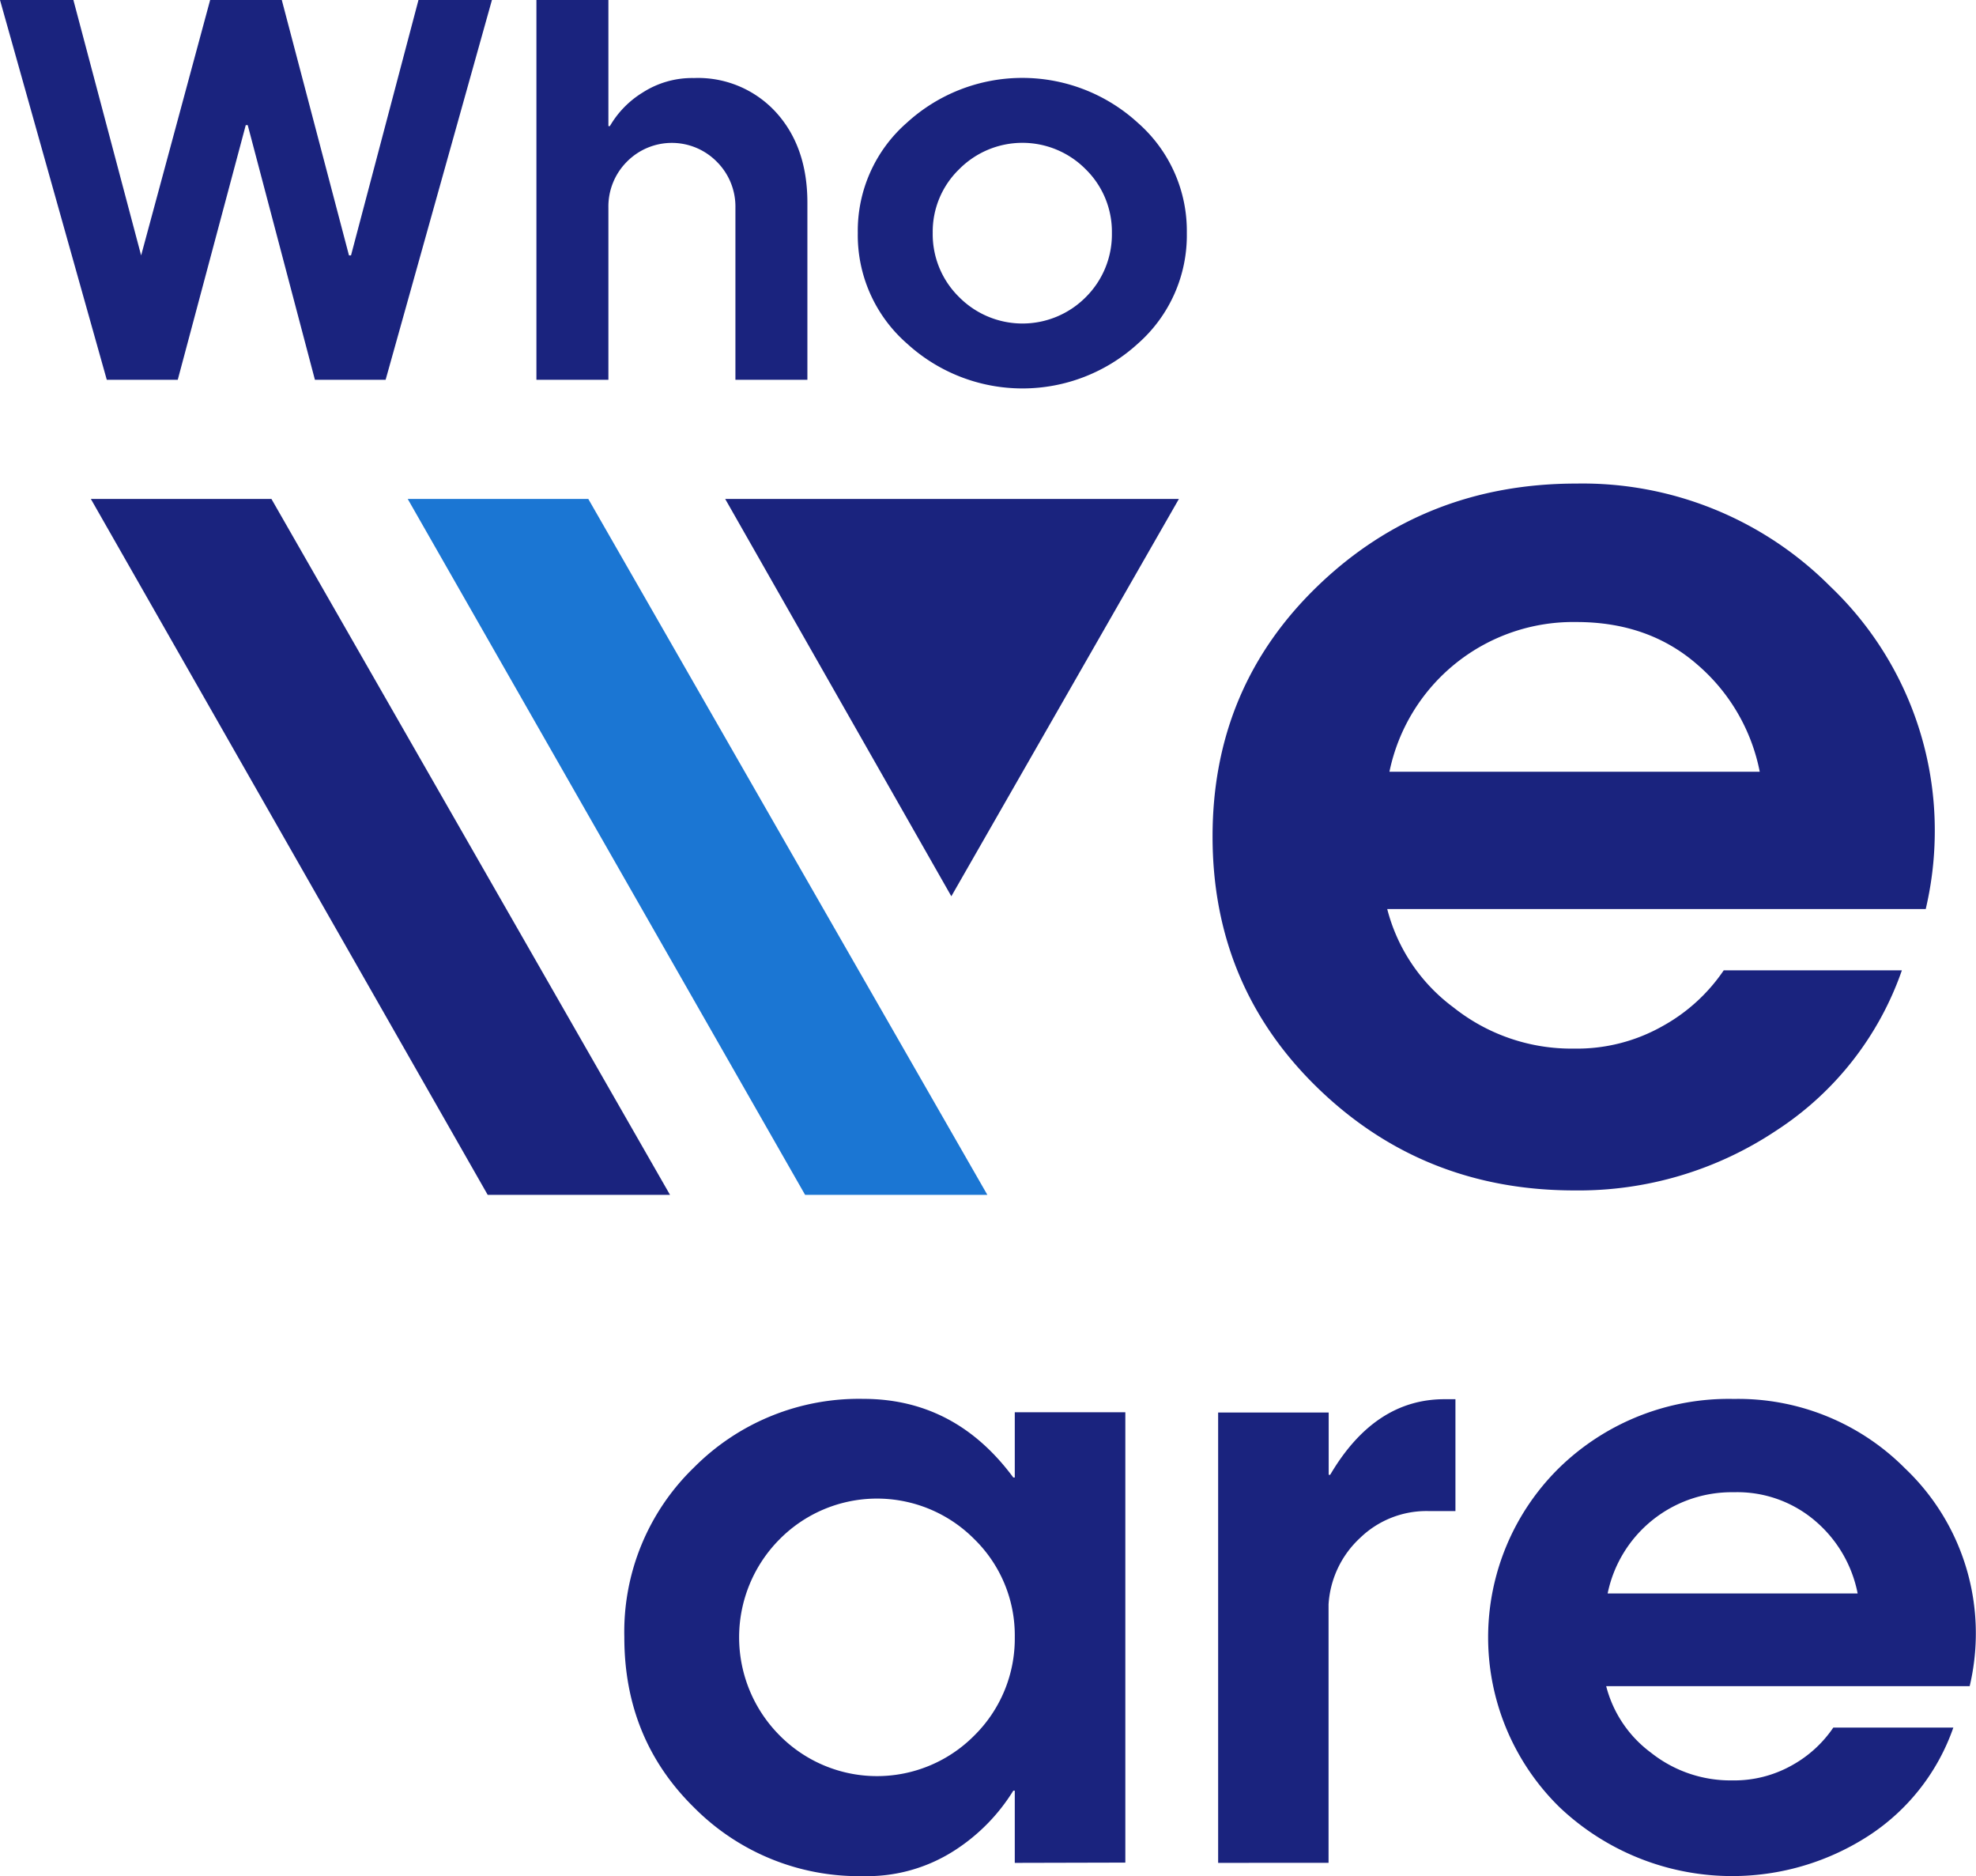
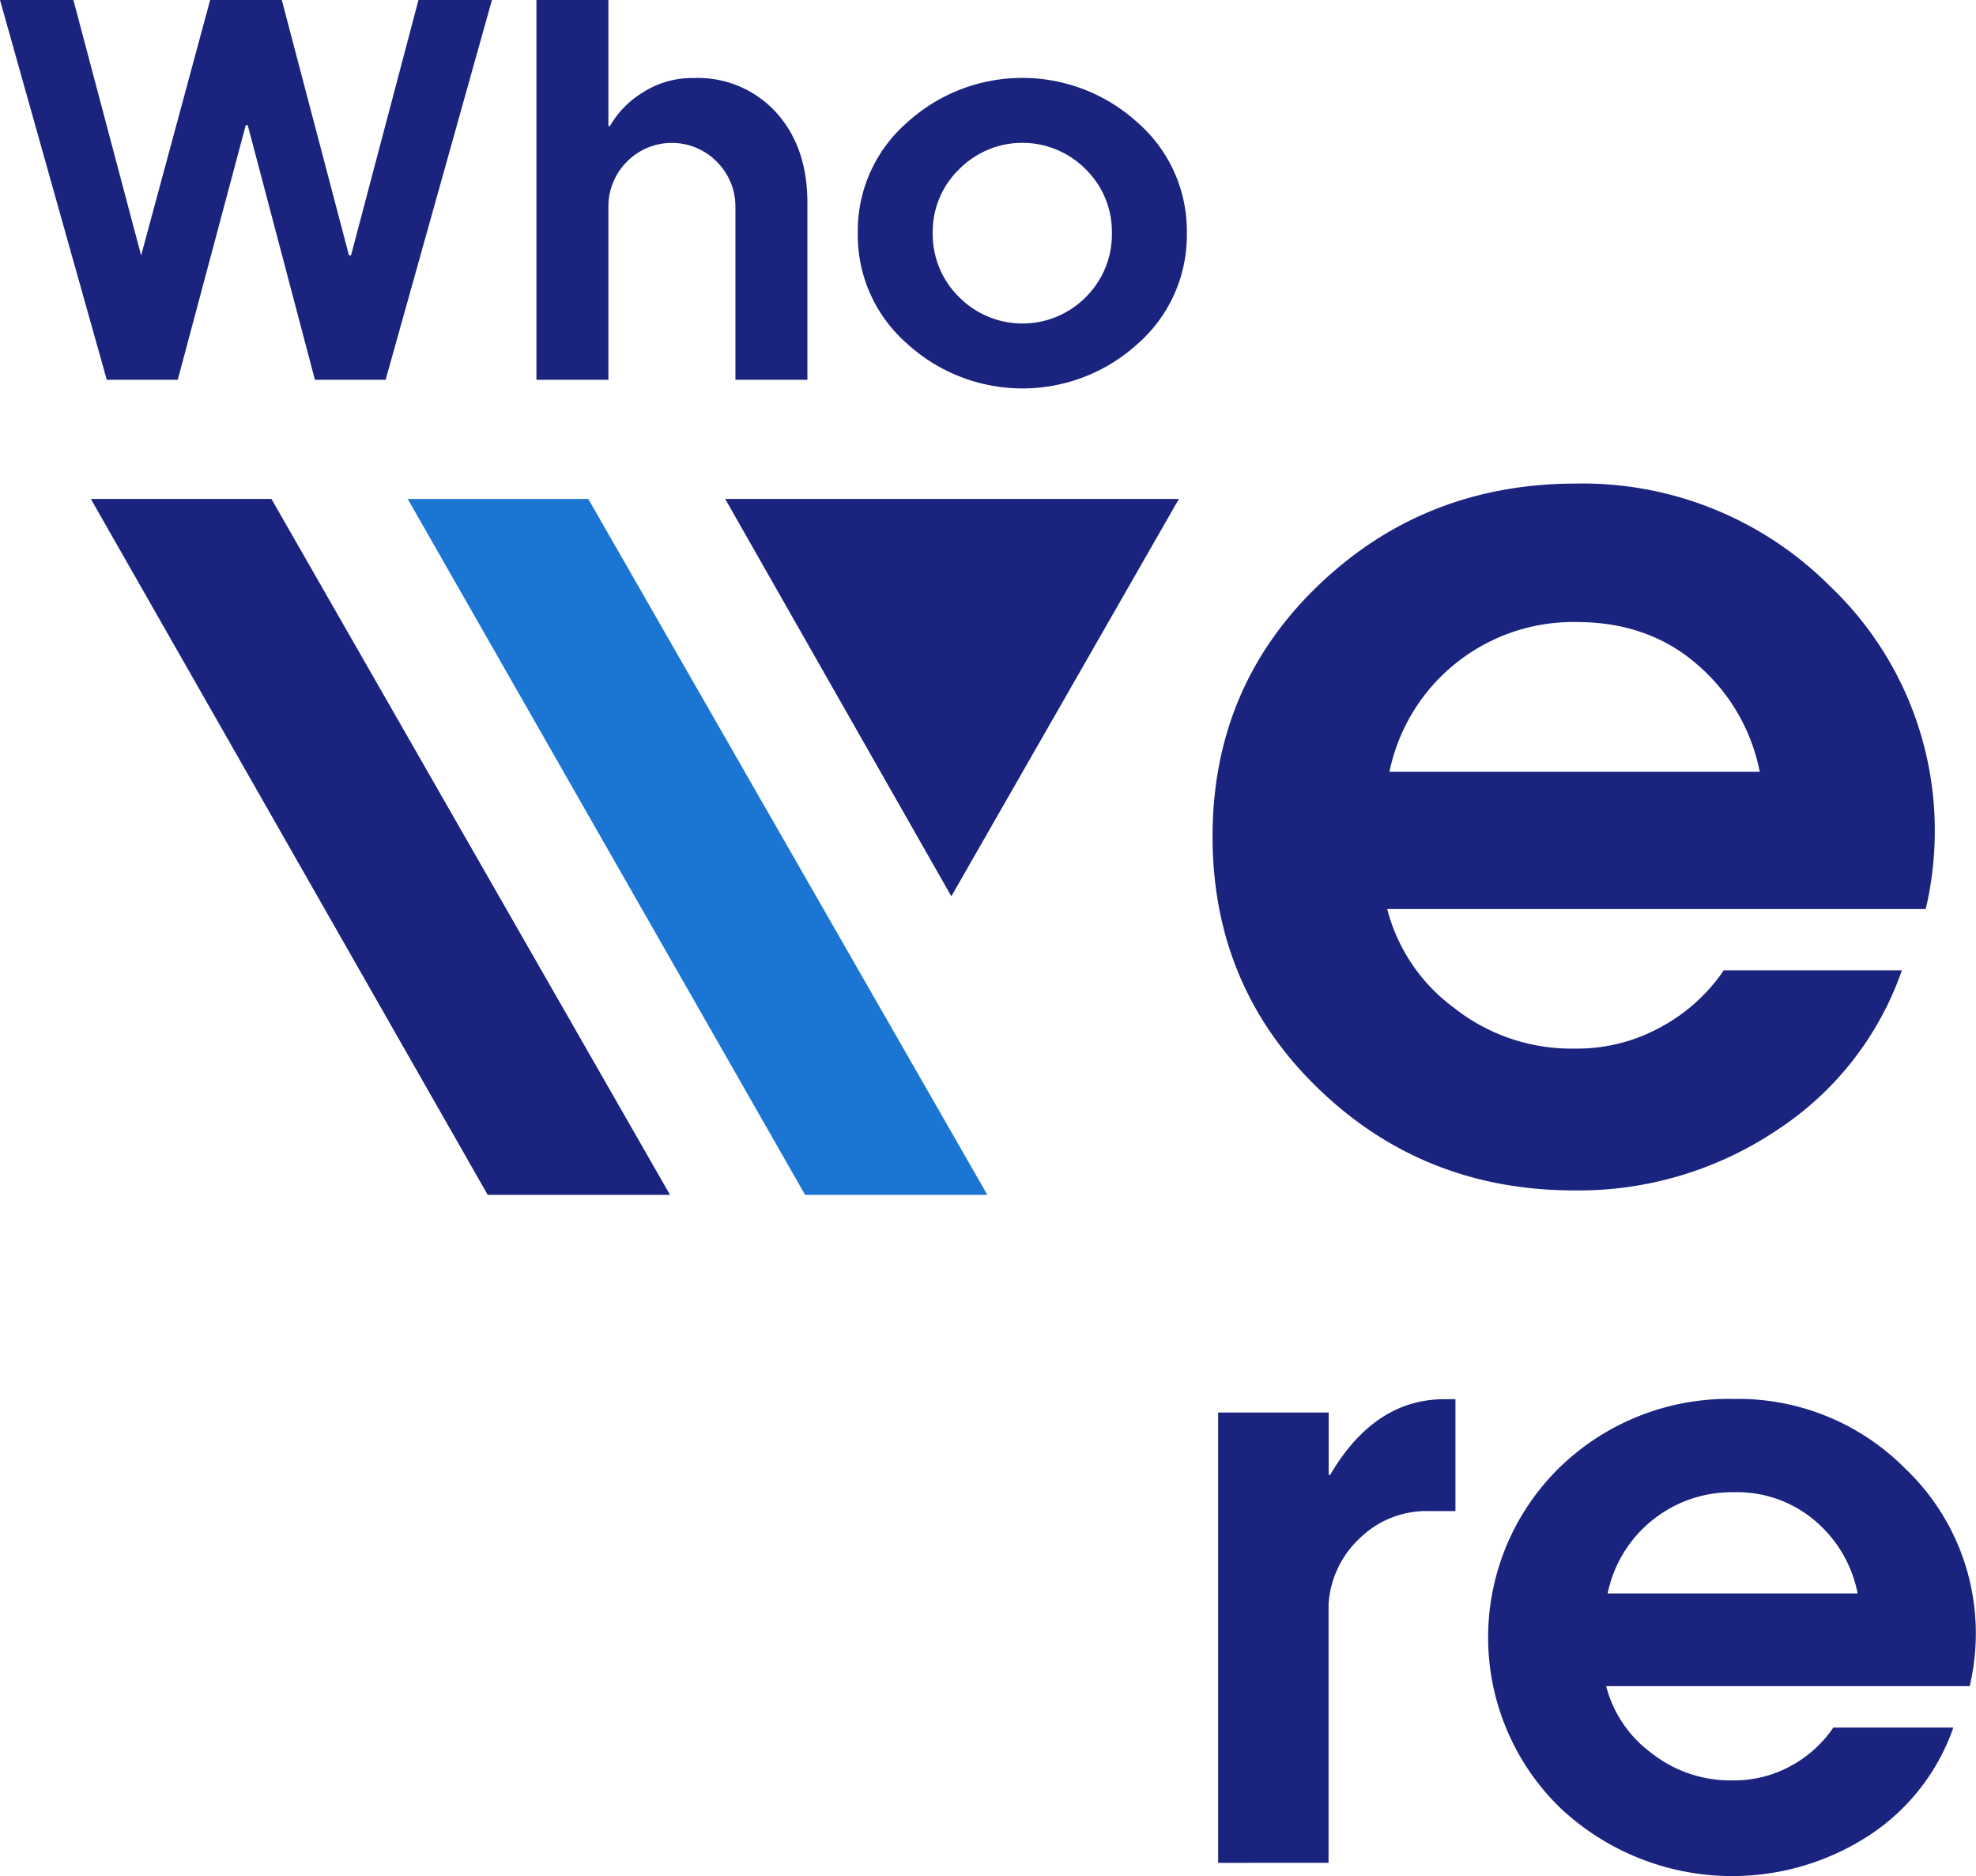
<svg xmlns="http://www.w3.org/2000/svg" viewBox="0 0 294.03 279.12">
  <defs>
    <style>.cls-1{fill:#1a237e;}.cls-2{fill:#1b76d3;}</style>
  </defs>
  <title>who</title>
  <g id="Capa_2" data-name="Capa 2">
    <g id="WHO_WE_ARE" data-name="WHO WE ARE">
      <path class="cls-1" d="M31.27,0H41.93l10,38h.3L62.27,0H73.2L57.38,56.5H46.86l-10-37.89h-.29L26.45,56.5H15.89L0,0H10.92L21,38" />
      <path class="cls-1" d="M90.53,56.5H79.82V0H90.53V18.76h.22a14.23,14.23,0,0,1,4.89-5,13.6,13.6,0,0,1,7.61-2.15,15.71,15.71,0,0,1,12.25,5.13q4.64,5.13,4.64,13.41V56.5H109.43V30.9a9.41,9.41,0,0,0-2.76-6.83,9.39,9.39,0,0,0-13.4,0,9.43,9.43,0,0,0-2.74,6.83Z" />
      <path class="cls-1" d="M176.6,34.65a21.46,21.46,0,0,1-7.27,16.46,25.45,25.45,0,0,1-34.37,0,21.4,21.4,0,0,1-7.32-16.46,21.35,21.35,0,0,1,7.3-16.39,25.46,25.46,0,0,1,34.36,0A21.38,21.38,0,0,1,176.6,34.65Zm-11.15,0a13,13,0,0,0-3.88-9.45,13.24,13.24,0,0,0-18.87,0,12.92,12.92,0,0,0-3.91,9.43,13.08,13.08,0,0,0,3.91,9.55,13.27,13.27,0,0,0,18.89,0A13.15,13.15,0,0,0,165.45,34.65Z" />
-       <path class="cls-1" d="M151,277.14V266.4h-.22a28.14,28.14,0,0,1-8.91,9,24,24,0,0,1-13.42,3.71,34.54,34.54,0,0,1-25.18-10.21q-10.38-10.2-10.37-25.35a34,34,0,0,1,10.37-25.24,34.57,34.57,0,0,1,25.18-10.2q13.68,0,22.33,11.7H151V210.1h16.45v67Zm0-33.58A20,20,0,0,0,145,229a20.39,20.39,0,0,0-29,0,20.68,20.68,0,0,0,0,29.17,20.37,20.37,0,0,0,29,0A20.25,20.25,0,0,0,151,243.56Z" />
      <path class="cls-1" d="M181.26,277.14v-67h16.45v9.27h.22q6.62-11.25,17-11.25h1.64V224.8h-4.07a14.2,14.2,0,0,0-10.12,4,14.68,14.68,0,0,0-4.69,9.89v38.44Z" />
      <path class="cls-1" d="M294,243.56a34.16,34.16,0,0,1-.91,7.29H239a17.83,17.83,0,0,0,6.67,9.9,19,19,0,0,0,12.09,4.12,17.51,17.51,0,0,0,8.91-2.26,17.9,17.9,0,0,0,6.13-5.6h17.86a31.57,31.57,0,0,1-12.6,16.09,37.34,37.34,0,0,1-46-4.24,35.36,35.36,0,0,1,0-50.54A36.12,36.12,0,0,1,258,208.12a35,35,0,0,1,25.46,10.32A33.81,33.81,0,0,1,294,243.56Zm-54.78-6.5h37.2a18.93,18.93,0,0,0-6.22-10.71A17.84,17.84,0,0,0,258,222a18.85,18.85,0,0,0-18.77,15Z" />
      <path class="cls-1" d="M287.89,124.44a50.56,50.56,0,0,1-1.34,10.8H206.42a26.39,26.39,0,0,0,9.88,14.65A28.17,28.17,0,0,0,234.22,156a25.86,25.86,0,0,0,13.18-3.35,26.39,26.39,0,0,0,9.09-8.29H283a46.66,46.66,0,0,1-18.67,23.82,53,53,0,0,1-30.06,8.92q-22.44,0-38.14-15.19t-15.7-37.47q0-22.27,15.78-37.39t38.39-15.11a52,52,0,0,1,37.72,15.28A50.11,50.11,0,0,1,287.89,124.44Zm-81.14-9.63h55.1a28.12,28.12,0,0,0-9.21-15.87q-7.29-6.41-18.09-6.4a27.92,27.92,0,0,0-27.8,22.27Z" />
      <polygon class="cls-1" points="40.39 74.23 13.52 74.23 72.57 177.76 99.7 177.76 40.39 74.23" />
      <polygon class="cls-2" points="87.54 74.23 60.67 74.23 119.8 177.76 146.92 177.76 87.54 74.23" />
      <polygon class="cls-1" points="175.42 74.23 107.91 74.23 141.56 133.34 175.42 74.23" />
    </g>
  </g>
</svg>